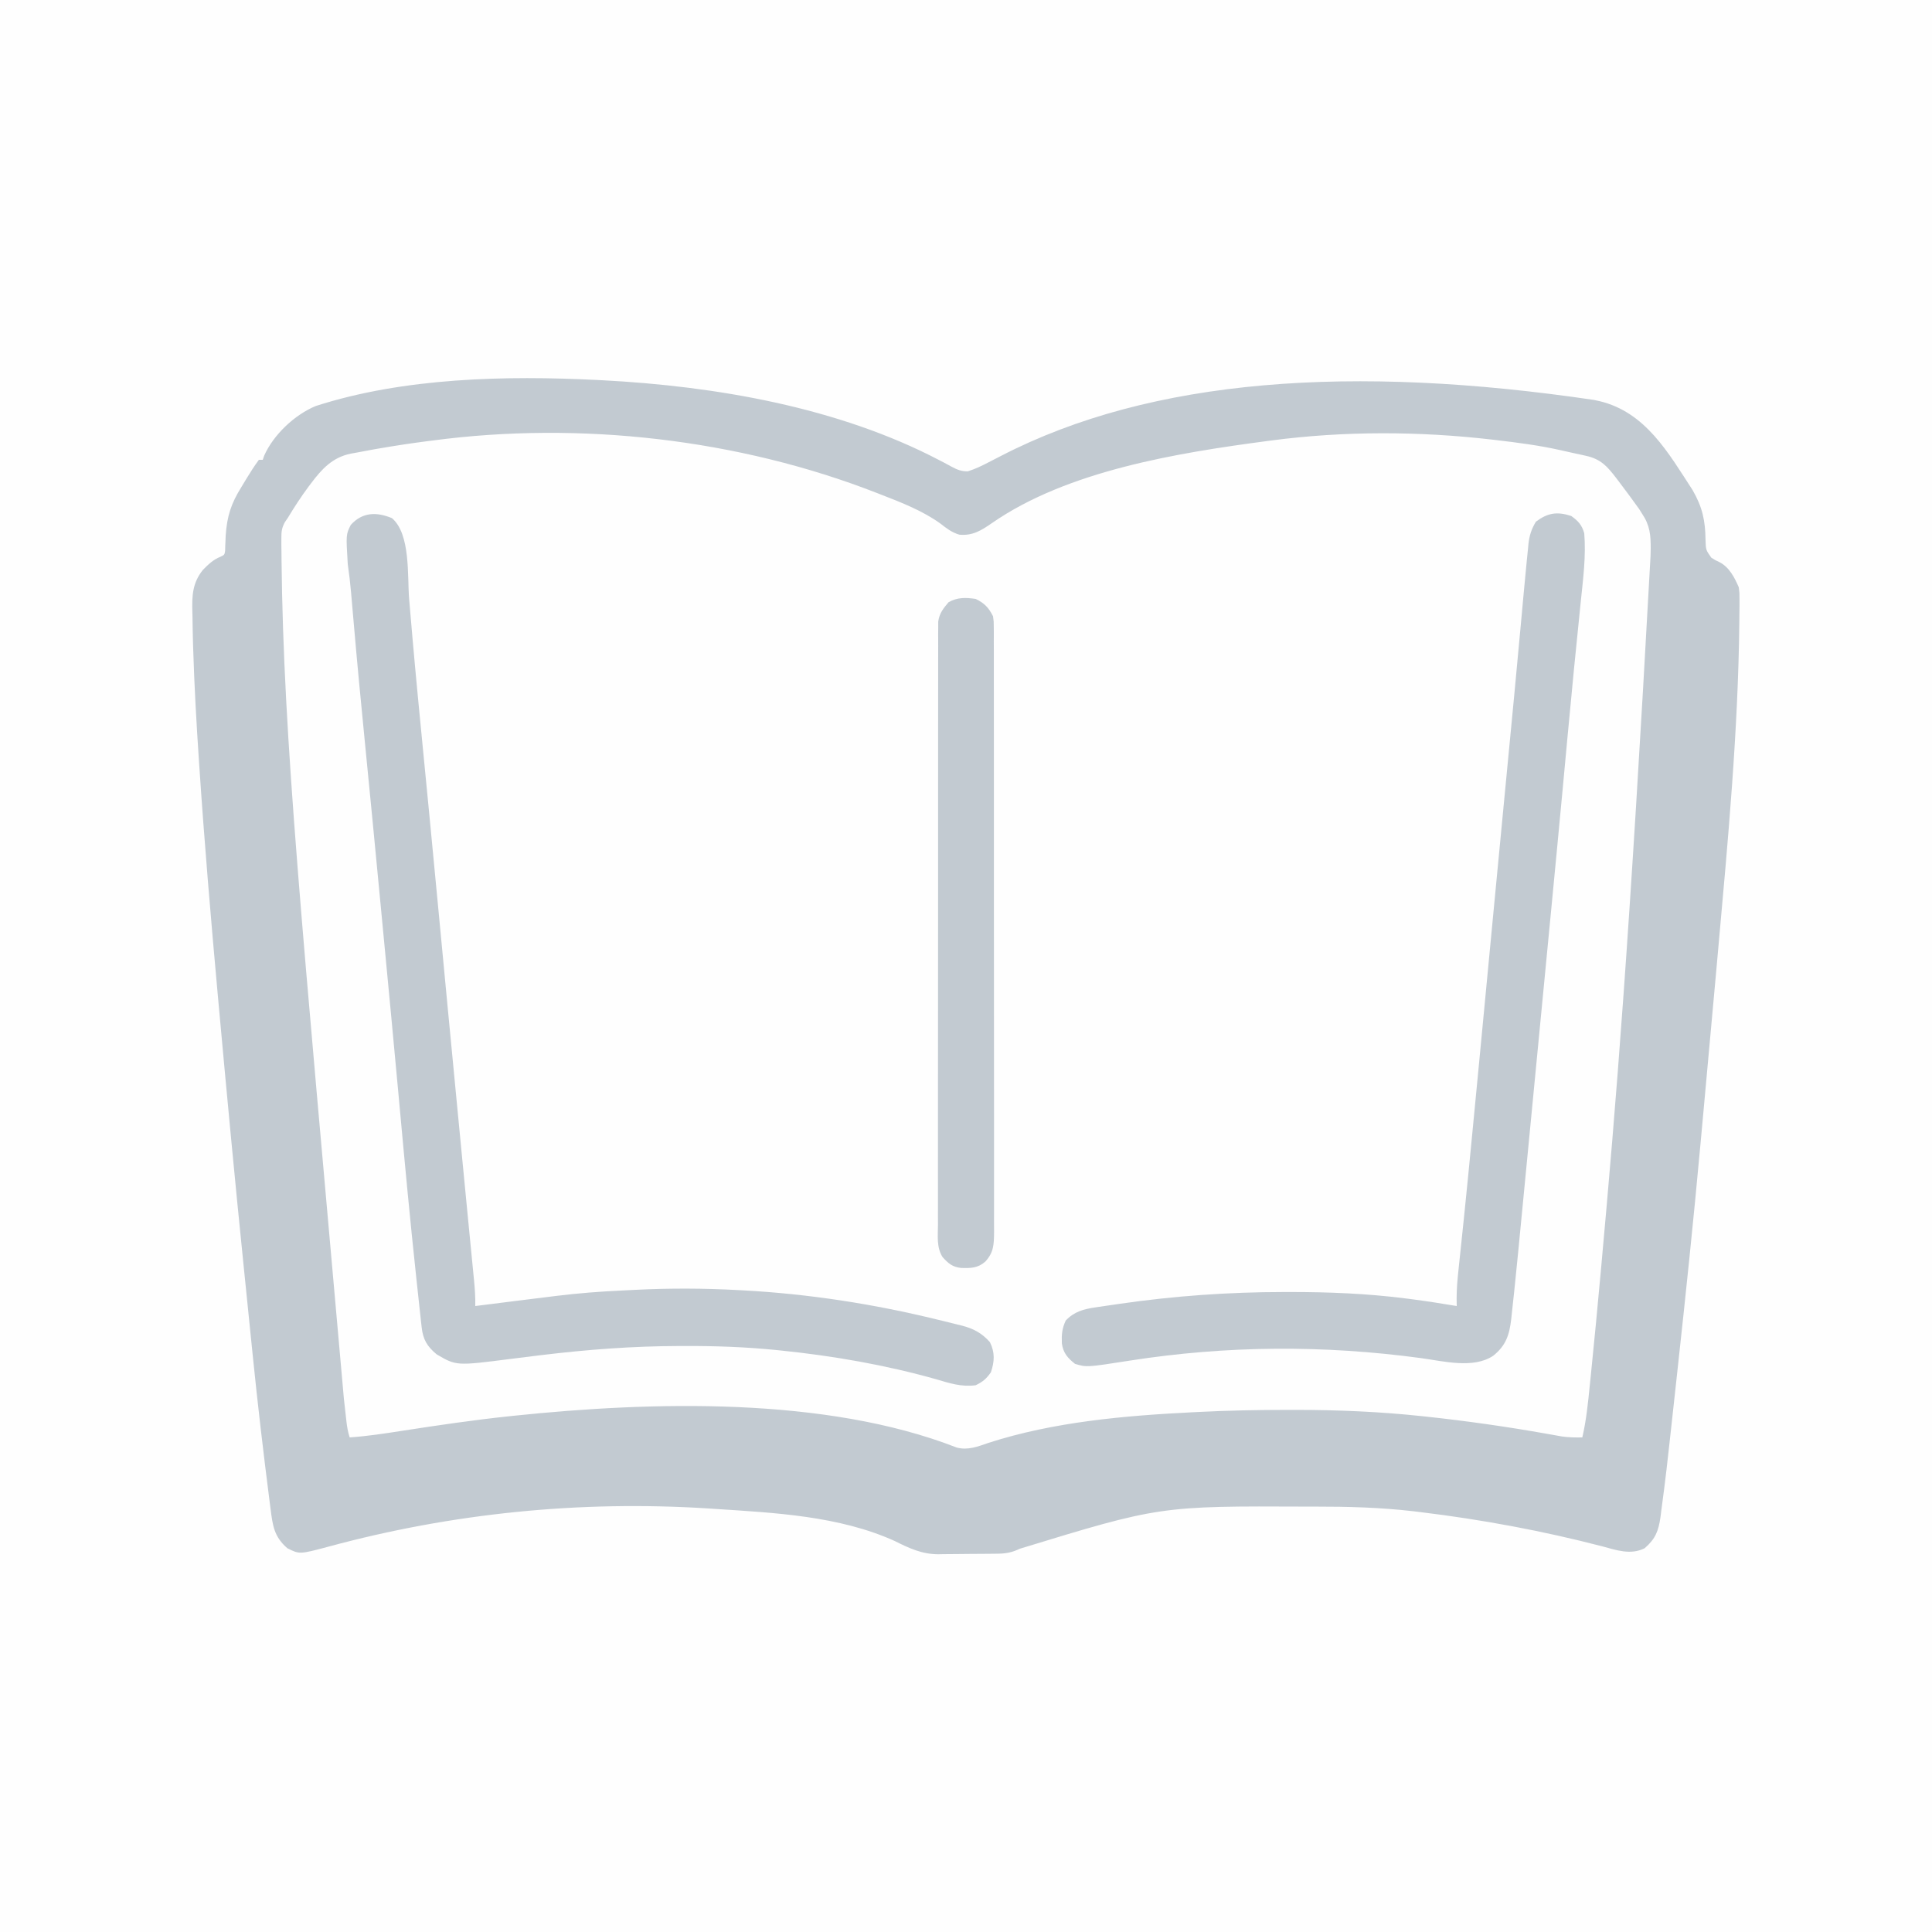
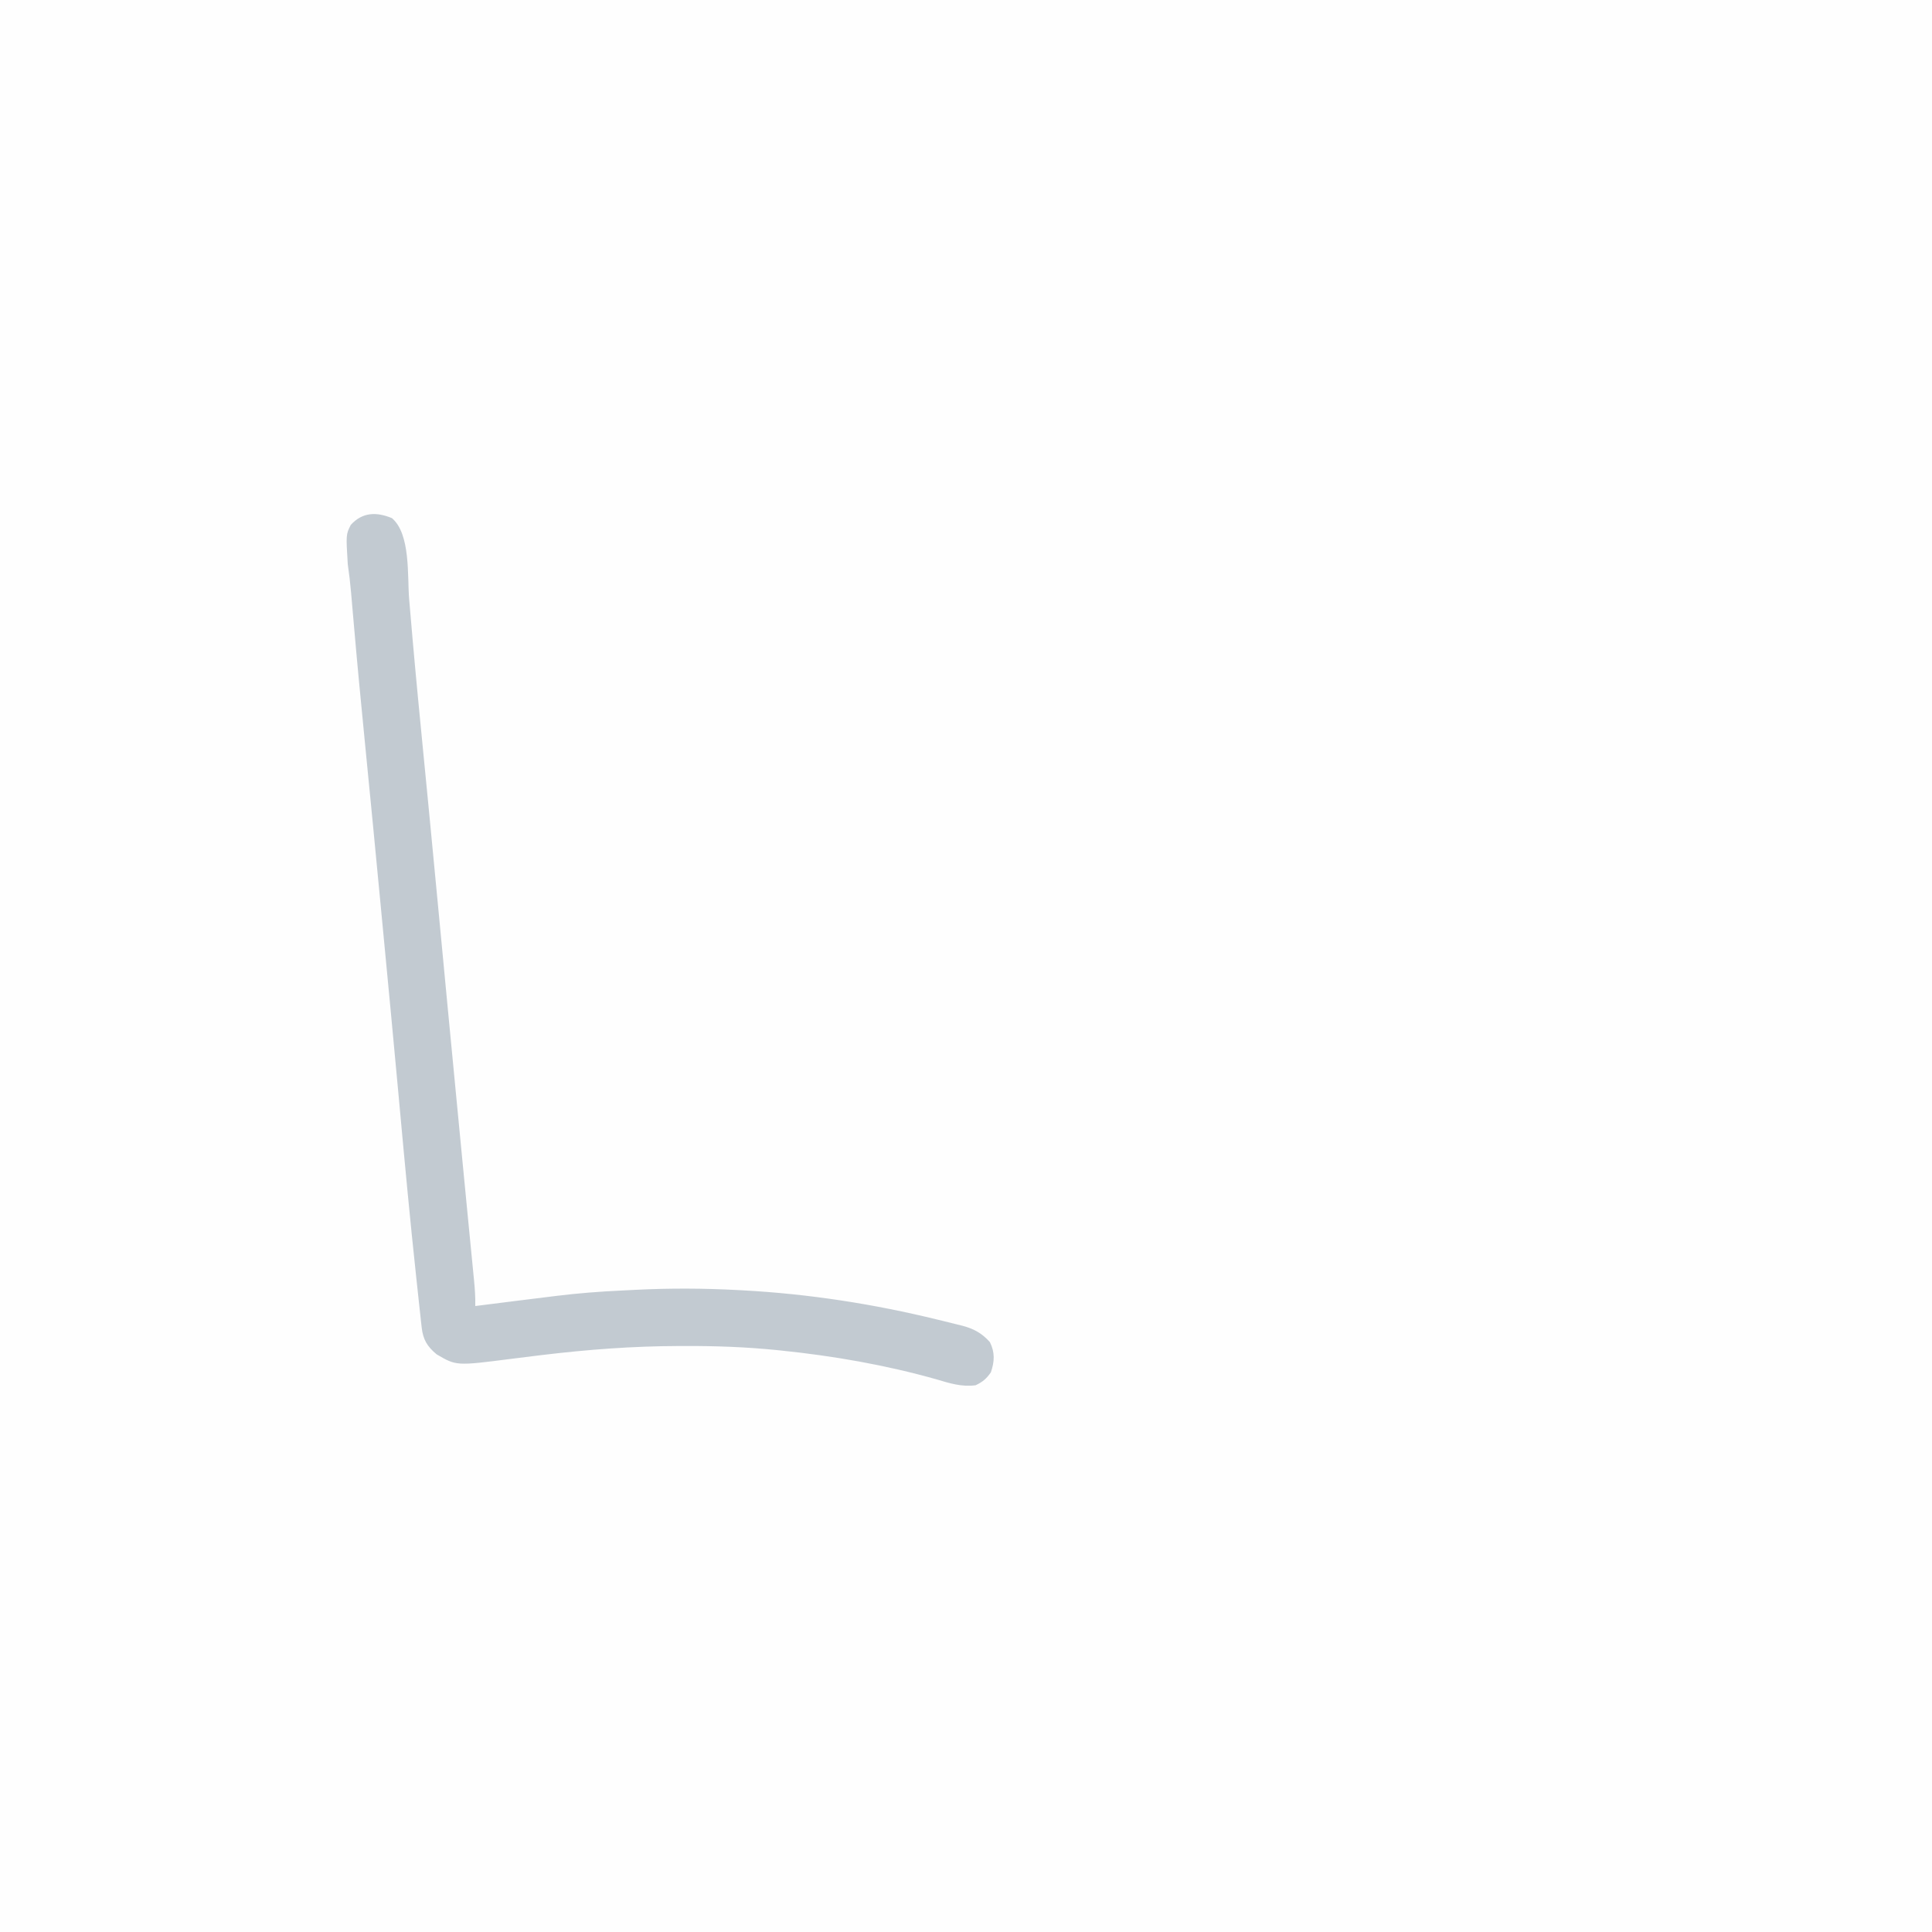
<svg xmlns="http://www.w3.org/2000/svg" version="1.1" width="1000" height="1000">
  <rect width="100%" height="100%" fill="#333333" stroke="none" />
  <path d="M0 0 C330 0 660 0 1000 0 C1000 330 1000 660 1000 1000 C670 1000 340 1000 0 1000 C0 670 0 340 0 0 Z " fill="#FEFEFE" transform="translate(0,0)" />
-   <path d="M0 0 C0.823 0.041 1.647 0.083 2.495 0.125 C61.182 3.19 124.658 14.084 177.168 41.617 C177.896 41.995 178.623 42.372 179.373 42.761 C180.742 43.478 182.103 44.211 183.453 44.964 C186.335 46.492 188.428 47.318 191.711 47.266 C195.582 46.052 199.039 44.382 202.625 42.5 C203.977 41.806 205.328 41.112 206.68 40.418 C207.351 40.071 208.022 39.723 208.714 39.366 C287.004 -1.126 391.145 -8.091 515.75 10.312 C516.733 10.525 517.715 10.737 518.728 10.956 C542.573 16.71 554.333 37.764 566.848 57.004 C571.912 65.812 573.417 72.708 573.531 82.848 C573.696 87.952 573.696 87.952 576.512 91.961 C578.61 93.292 578.61 93.292 580.769 94.292 C585.86 96.914 588.542 102.232 590.75 107.312 C591.122 110.249 591.122 110.249 591.113 113.387 C591.115 115.188 591.115 115.188 591.116 117.025 C591.09 118.993 591.09 118.993 591.062 121 C591.051 122.421 591.04 123.843 591.028 125.264 C590.424 181.547 585.193 237.857 580.149 293.877 C579.795 297.813 579.442 301.749 579.09 305.684 C576.919 329.922 574.713 354.156 572.479 378.388 C571.95 384.136 571.423 389.885 570.899 395.634 C567.326 434.79 563.248 473.885 558.963 512.97 C558.568 516.578 558.174 520.187 557.78 523.795 C553.066 566.927 553.066 566.927 550.637 585.168 C550.502 586.256 550.367 587.343 550.228 588.464 C549.211 595.678 547.633 599.822 542 604.688 C534.79 608.292 527.429 605.692 520.062 603.688 C489.283 595.684 457.703 589.834 426.125 586 C424.817 585.841 423.509 585.681 422.161 585.517 C405.143 583.547 388.301 583.109 371.188 583.125 C369.552 583.125 369.552 583.125 367.882 583.126 C291.087 582.791 291.087 582.791 218.613 604.93 C214.831 606.756 211.689 607.433 207.507 607.49 C206.679 607.502 205.851 607.515 204.997 607.528 C203.664 607.539 203.664 607.539 202.305 607.551 C201.38 607.559 200.455 607.567 199.501 607.575 C197.543 607.589 195.584 607.6 193.626 607.608 C191.636 607.619 189.646 607.64 187.656 607.669 C184.768 607.712 181.881 607.728 178.992 607.738 C178.116 607.756 177.239 607.773 176.336 607.791 C167.927 607.762 161.282 604.654 153.875 600.938 C125.076 587.934 91.878 586.341 60.75 584.312 C59.15 584.204 59.15 584.204 57.517 584.094 C-8.816 579.855 -75.148 586.476 -139.305 603.874 C-154.195 607.84 -154.195 607.84 -160.5 604.688 C-167.478 598.661 -168.124 592.843 -169.25 584 C-169.476 582.244 -169.476 582.244 -169.706 580.452 C-172.911 555.37 -175.864 530.279 -178.41 505.122 C-178.707 502.189 -179.006 499.256 -179.306 496.323 C-180.075 488.784 -180.84 481.245 -181.602 473.705 C-182.074 469.048 -182.548 464.391 -183.024 459.734 C-187.646 414.526 -191.892 369.283 -196.004 324.026 C-196.167 322.231 -196.33 320.436 -196.493 318.641 C-200.107 278.912 -203.472 239.18 -206.125 199.375 C-206.203 198.204 -206.203 198.204 -206.283 197.01 C-207.571 177.788 -208.666 158.572 -209.25 139.312 C-209.277 138.482 -209.303 137.652 -209.331 136.797 C-209.483 131.948 -209.571 127.101 -209.625 122.25 C-209.644 121.585 -209.663 120.92 -209.682 120.235 C-209.917 111.774 -209.7 105.101 -204.25 98.312 C-201.494 95.519 -198.874 92.944 -195.177 91.507 C-193.066 90.501 -193.066 90.501 -192.723 88.38 C-192.705 87.6 -192.687 86.819 -192.668 86.016 C-192.627 85.146 -192.587 84.277 -192.545 83.381 C-192.509 82.451 -192.474 81.521 -192.438 80.562 C-191.76 70.546 -189.64 63.894 -184.25 55.312 C-183.453 53.991 -182.656 52.67 -181.859 51.348 C-179.751 47.921 -177.658 44.539 -175.25 41.312 C-174.59 41.312 -173.93 41.312 -173.25 41.312 C-173.004 40.597 -172.758 39.882 -172.504 39.145 C-167.711 28.32 -156.722 17.972 -145.809 13.461 C-100.259 -1.239 -47.431 -2.387 0 0 Z " fill="#FEFEFE" transform="translate(309.25,196.688)" />
-   <path d="M0 0 C0.823 0.041 1.647 0.083 2.495 0.125 C61.182 3.19 124.658 14.084 177.168 41.617 C177.896 41.995 178.623 42.372 179.373 42.761 C180.742 43.478 182.103 44.211 183.453 44.964 C186.335 46.492 188.428 47.318 191.711 47.266 C195.582 46.052 199.039 44.382 202.625 42.5 C203.977 41.806 205.328 41.112 206.68 40.418 C207.351 40.071 208.022 39.723 208.714 39.366 C287.004 -1.126 391.145 -8.091 515.75 10.312 C516.733 10.525 517.715 10.737 518.728 10.956 C542.573 16.71 554.333 37.764 566.848 57.004 C571.912 65.812 573.417 72.708 573.531 82.848 C573.696 87.952 573.696 87.952 576.512 91.961 C578.61 93.292 578.61 93.292 580.769 94.292 C585.86 96.914 588.542 102.232 590.75 107.312 C591.122 110.249 591.122 110.249 591.113 113.387 C591.115 115.188 591.115 115.188 591.116 117.025 C591.09 118.993 591.09 118.993 591.062 121 C591.051 122.421 591.04 123.843 591.028 125.264 C590.424 181.547 585.193 237.857 580.149 293.877 C579.795 297.813 579.442 301.749 579.09 305.684 C576.919 329.922 574.713 354.156 572.479 378.388 C571.95 384.136 571.423 389.885 570.899 395.634 C567.326 434.79 563.248 473.885 558.963 512.97 C558.568 516.578 558.174 520.187 557.78 523.795 C553.066 566.927 553.066 566.927 550.637 585.168 C550.502 586.256 550.367 587.343 550.228 588.464 C549.211 595.678 547.633 599.822 542 604.688 C534.79 608.292 527.429 605.692 520.062 603.688 C489.283 595.684 457.703 589.834 426.125 586 C424.817 585.841 423.509 585.681 422.161 585.517 C405.143 583.547 388.301 583.109 371.188 583.125 C369.552 583.125 369.552 583.125 367.882 583.126 C291.087 582.791 291.087 582.791 218.613 604.93 C214.831 606.756 211.689 607.433 207.507 607.49 C206.679 607.502 205.851 607.515 204.997 607.528 C203.664 607.539 203.664 607.539 202.305 607.551 C201.38 607.559 200.455 607.567 199.501 607.575 C197.543 607.589 195.584 607.6 193.626 607.608 C191.636 607.619 189.646 607.64 187.656 607.669 C184.768 607.712 181.881 607.728 178.992 607.738 C178.116 607.756 177.239 607.773 176.336 607.791 C167.927 607.762 161.282 604.654 153.875 600.938 C125.076 587.934 91.878 586.341 60.75 584.312 C59.15 584.204 59.15 584.204 57.517 584.094 C-8.816 579.855 -75.148 586.476 -139.305 603.874 C-154.195 607.84 -154.195 607.84 -160.5 604.688 C-167.478 598.661 -168.124 592.843 -169.25 584 C-169.476 582.244 -169.476 582.244 -169.706 580.452 C-172.911 555.37 -175.864 530.279 -178.41 505.122 C-178.707 502.189 -179.006 499.256 -179.306 496.323 C-180.075 488.784 -180.84 481.245 -181.602 473.705 C-182.074 469.048 -182.548 464.391 -183.024 459.734 C-187.646 414.526 -191.892 369.283 -196.004 324.026 C-196.167 322.231 -196.33 320.436 -196.493 318.641 C-200.107 278.912 -203.472 239.18 -206.125 199.375 C-206.203 198.204 -206.203 198.204 -206.283 197.01 C-207.571 177.788 -208.666 158.572 -209.25 139.312 C-209.277 138.482 -209.303 137.652 -209.331 136.797 C-209.483 131.948 -209.571 127.101 -209.625 122.25 C-209.644 121.585 -209.663 120.92 -209.682 120.235 C-209.917 111.774 -209.7 105.101 -204.25 98.312 C-201.494 95.519 -198.874 92.944 -195.177 91.507 C-193.066 90.501 -193.066 90.501 -192.723 88.38 C-192.705 87.6 -192.687 86.819 -192.668 86.016 C-192.627 85.146 -192.587 84.277 -192.545 83.381 C-192.509 82.451 -192.474 81.521 -192.438 80.562 C-191.76 70.546 -189.64 63.894 -184.25 55.312 C-183.453 53.991 -182.656 52.67 -181.859 51.348 C-179.751 47.921 -177.658 44.539 -175.25 41.312 C-174.59 41.312 -173.93 41.312 -173.25 41.312 C-173.004 40.597 -172.758 39.882 -172.504 39.145 C-167.711 28.32 -156.722 17.972 -145.809 13.461 C-100.259 -1.239 -47.431 -2.387 0 0 Z M-85.25 31.312 C-87.015 31.537 -87.015 31.537 -88.816 31.767 C-96.658 32.78 -104.458 33.968 -112.25 35.312 C-113.328 35.495 -114.406 35.678 -115.517 35.867 C-118.665 36.417 -121.801 37.012 -124.938 37.625 C-125.864 37.789 -126.79 37.953 -127.744 38.123 C-137.237 40.11 -142.654 46.043 -148.312 53.562 C-148.73 54.117 -149.148 54.671 -149.578 55.242 C-153.427 60.414 -156.917 65.796 -160.25 71.312 C-160.768 72.071 -161.286 72.83 -161.819 73.612 C-163.448 76.686 -163.624 78.508 -163.613 81.965 C-163.614 83.107 -163.615 84.25 -163.616 85.427 C-163.59 87.32 -163.59 87.32 -163.562 89.25 C-163.551 90.626 -163.54 92.002 -163.528 93.377 C-162.505 186.308 -153.146 279.643 -131.25 527.312 C-131.114 528.545 -131.114 528.545 -130.975 529.802 C-130.712 532.178 -130.443 534.554 -130.172 536.93 C-130.094 537.635 -130.015 538.341 -129.934 539.068 C-129.597 541.97 -129.177 544.531 -128.25 547.312 C-119.139 546.688 -110.174 545.301 -101.158 543.901 C-82.566 541.027 -63.964 538.279 -45.25 536.312 C-44.538 536.237 -43.827 536.162 -43.093 536.085 C27.912 528.694 118.093 526.071 185.922 552.551 C191.706 554.109 196.954 552.023 202.438 550.125 C236.035 539.278 272.651 536.066 307.75 534.312 C308.532 534.272 309.314 534.231 310.12 534.188 C325.976 533.369 341.811 533.071 357.688 533.062 C358.905 533.062 360.122 533.061 361.376 533.06 C383.293 533.08 404.959 533.983 426.75 536.312 C427.567 536.4 428.385 536.487 429.227 536.577 C450.055 538.826 470.745 541.763 491.37 545.433 C492.086 545.558 492.801 545.684 493.538 545.813 C495.455 546.151 497.37 546.496 499.285 546.841 C502.818 547.322 506.19 547.395 509.75 547.312 C511.857 538.326 512.726 529.218 513.652 520.055 C513.827 518.359 514.001 516.664 514.176 514.968 C516.005 497.136 517.691 479.29 519.312 461.438 C519.434 460.104 519.434 460.104 519.558 458.744 C527.225 374.463 534.168 290.064 545.062 91.188 C545.092 89.941 545.121 88.694 545.15 87.41 C545.199 80.345 544.749 75.222 540.75 69.312 C539.973 68.069 539.973 68.069 539.18 66.801 C535.734 61.979 532.212 57.218 528.625 52.5 C528.217 51.961 527.81 51.422 527.39 50.866 C522.661 44.719 519.428 40.971 511.688 39.25 C510.634 39.013 510.634 39.013 509.56 38.771 C508.055 38.438 506.547 38.113 505.038 37.796 C502.834 37.33 500.643 36.827 498.449 36.316 C487.516 33.866 476.492 32.428 465.375 31.125 C464.296 30.998 464.296 30.998 463.195 30.868 C425.449 26.471 386.46 26.335 348.75 31.312 C348.01 31.41 347.269 31.507 346.506 31.607 C300.029 37.774 243.328 46.897 204.151 74.08 C198.705 77.859 194.193 80.702 187.309 80.062 C183.451 78.932 180.743 76.847 177.605 74.383 C168.481 67.767 157.205 63.343 146.75 59.312 C146.043 59.035 145.337 58.757 144.608 58.471 C72.981 30.505 -9.153 21.213 -85.25 31.312 Z " fill="#C2CAD1" transform="translate(309.25,196.688)" />
  <path d="M0 0 C9.734 8.303 7.911 30.056 8.897 41.904 C9.422 48.179 9.964 54.453 10.512 60.727 C10.602 61.763 10.602 61.763 10.694 62.82 C12.489 83.31 14.505 103.779 16.5 124.25 C16.698 126.279 16.895 128.309 17.093 130.338 C17.24 131.851 17.24 131.851 17.39 133.394 C18.2 141.707 18.2 141.707 18.576 145.575 C18.773 147.592 18.969 149.61 19.166 151.627 C20.929 169.732 22.654 187.841 24.358 205.952 C27.282 237.034 30.259 268.111 33.25 299.188 C33.406 300.809 33.406 300.809 33.565 302.462 C34.074 307.753 34.584 313.044 35.093 318.335 C35.493 322.48 35.891 326.625 36.29 330.77 C37.248 340.732 38.21 350.694 39.183 360.654 C39.653 365.473 40.122 370.291 40.59 375.11 C40.814 377.418 41.04 379.727 41.267 382.036 C41.582 385.234 41.893 388.433 42.203 391.631 C42.297 392.577 42.39 393.523 42.487 394.497 C42.916 398.956 43.234 403.326 43.125 407.812 C44.242 407.672 45.36 407.531 46.511 407.385 C50.749 406.851 54.988 406.318 59.226 405.786 C61.043 405.558 62.86 405.329 64.677 405.1 C70.825 404.324 76.974 403.563 83.125 402.812 C84.295 402.668 84.295 402.668 85.489 402.52 C96.47 401.175 107.424 400.326 118.474 399.807 C120.992 399.688 123.51 399.557 126.027 399.426 C143.794 398.533 161.489 398.607 179.25 399.562 C180.456 399.626 180.456 399.626 181.687 399.691 C215.852 401.546 249.271 406.735 282.5 414.875 C283.385 415.089 284.269 415.302 285.18 415.522 C287.715 416.138 290.245 416.771 292.773 417.41 C293.528 417.592 294.284 417.775 295.061 417.962 C300.985 419.495 305.377 421.835 309.5 426.5 C312.152 431.905 311.916 436.482 310 442.125 C307.653 445.489 305.835 447.026 302.125 448.812 C295.006 449.81 288.565 447.768 281.812 445.75 C255.533 438.321 228.28 433.586 201.125 430.812 C199.861 430.683 199.861 430.683 198.571 430.551 C182.989 429.006 167.528 428.447 151.875 428.5 C150.184 428.503 150.184 428.503 148.459 428.506 C124.762 428.57 101.585 430.302 78.078 433.125 C76.664 433.295 76.664 433.295 75.22 433.468 C70.629 434.022 66.04 434.589 61.455 435.186 C33.319 438.79 33.319 438.79 23.125 432.812 C18.217 428.723 16.077 425.145 15.382 418.848 C15.268 417.841 15.153 416.834 15.035 415.796 C14.918 414.69 14.801 413.585 14.68 412.445 C14.549 411.268 14.419 410.091 14.284 408.879 C13.924 405.598 13.571 402.317 13.223 399.034 C12.997 396.912 12.769 394.791 12.54 392.669 C9.376 363.319 6.65 333.931 3.956 304.535 C3.782 302.636 3.608 300.738 3.434 298.84 C3.346 297.884 3.258 296.928 3.168 295.943 C0.705 269.089 -1.855 242.243 -4.414 215.398 C-4.86 210.716 -5.306 206.034 -5.751 201.351 C-8.474 172.707 -11.236 144.067 -14.066 115.434 C-16.043 95.443 -17.962 75.452 -19.688 55.438 C-19.992 51.925 -20.298 48.412 -20.606 44.9 C-20.79 42.793 -20.973 40.686 -21.153 38.579 C-21.586 33.627 -22.149 28.732 -22.875 23.812 C-23.803 8.471 -23.803 8.471 -21.312 3.5 C-15.234 -3.202 -7.917 -3.27 0 0 Z " fill="#C2CAD1" transform="translate(202.875,268.188)" />
-   <path d="M0 0 C3.619 2.55 5.552 4.711 6.75 8.938 C7.721 20.569 6.196 32.33 4.998 43.888 C2.549 67.624 0.213 91.368 -1.978 115.128 C-2.728 123.25 -3.484 131.37 -4.241 139.491 C-4.321 140.35 -4.401 141.209 -4.484 142.093 C-6.514 163.858 -8.602 185.617 -10.695 207.375 C-10.79 208.364 -10.886 209.353 -10.984 210.371 C-12.15 222.495 -13.319 234.619 -14.488 246.742 C-15.182 253.933 -15.875 261.124 -16.567 268.315 C-16.665 269.335 -16.763 270.356 -16.865 271.408 C-16.963 272.426 -17.061 273.445 -17.162 274.495 C-19.036 293.965 -20.914 313.435 -22.797 332.905 C-22.965 334.648 -23.134 336.39 -23.302 338.133 C-23.384 338.973 -23.465 339.813 -23.548 340.678 C-24.058 345.945 -24.566 351.213 -25.073 356.48 C-25.651 362.49 -26.232 368.499 -26.815 374.509 C-27.01 376.516 -27.203 378.523 -27.396 380.53 C-27.984 386.669 -28.604 392.804 -29.25 398.938 C-29.36 400.005 -29.471 401.073 -29.585 402.173 C-29.942 405.582 -30.317 408.988 -30.696 412.395 C-30.805 413.455 -30.915 414.515 -31.028 415.607 C-31.972 423.819 -33.775 429.435 -40.379 434.68 C-50.576 441.534 -66.172 437.472 -77.59 435.914 C-128.165 429.068 -178.257 429.343 -228.697 437.223 C-250.784 440.673 -250.784 440.673 -256.812 438.875 C-260.647 435.827 -262.906 433.297 -263.633 428.312 C-263.819 423.744 -263.567 420.621 -261.625 416.438 C-257.304 411.889 -252.51 410.562 -246.43 409.656 C-245.782 409.558 -245.133 409.459 -244.466 409.357 C-242.354 409.039 -240.24 408.738 -238.125 408.438 C-236.647 408.221 -235.169 408.005 -233.691 407.788 C-205.394 403.695 -177.392 401.706 -148.812 401.688 C-147.601 401.686 -146.389 401.685 -145.14 401.683 C-125.348 401.688 -105.889 402.455 -86.25 404.938 C-84.6 405.146 -84.6 405.146 -82.917 405.358 C-74.999 406.385 -67.123 407.609 -59.25 408.938 C-59.269 407.651 -59.287 406.364 -59.306 405.038 C-59.304 400.089 -58.884 395.25 -58.35 390.335 C-58.206 388.956 -58.206 388.956 -58.059 387.549 C-57.851 385.555 -57.64 383.561 -57.428 381.568 C-56.844 376.072 -56.276 370.574 -55.707 365.076 C-55.527 363.343 -55.527 363.343 -55.343 361.575 C-54.015 348.748 -52.768 335.914 -51.531 323.078 C-51.361 321.311 -51.361 321.311 -51.187 319.509 C-50.489 312.278 -49.794 305.047 -49.099 297.816 C-48.635 292.99 -48.169 288.163 -47.704 283.337 C-45.199 257.368 -42.72 231.396 -40.276 205.421 C-38.74 189.102 -37.185 172.786 -35.594 156.473 C-33.574 135.735 -31.58 114.994 -29.625 94.25 C-29.523 93.169 -29.421 92.087 -29.316 90.973 C-28.239 79.544 -27.172 68.115 -26.121 56.684 C-25.94 54.722 -25.759 52.76 -25.579 50.798 C-25.248 47.206 -24.919 43.613 -24.593 40.021 C-24.234 36.087 -23.861 32.154 -23.474 28.223 C-23.322 26.668 -23.172 25.113 -23.026 23.558 C-22.804 21.241 -22.566 18.925 -22.324 16.609 C-22.261 15.923 -22.198 15.236 -22.133 14.529 C-21.646 10.106 -20.572 6.735 -18.25 2.938 C-12.183 -1.583 -7.351 -2.403 0 0 Z " fill="#C2CAD1" transform="translate(813.25,267.062)" />
-   <path d="M0 0 C4.583 2.21 6.736 4.509 9 9 C9.377 11.717 9.377 11.717 9.38 14.721 C9.389 15.87 9.397 17.019 9.406 18.202 C9.4 19.46 9.394 20.717 9.388 22.013 C9.392 23.366 9.397 24.719 9.404 26.072 C9.418 29.789 9.414 33.506 9.407 37.222 C9.402 41.231 9.415 45.24 9.425 49.249 C9.442 57.103 9.443 64.956 9.438 72.809 C9.434 79.192 9.435 85.574 9.44 91.956 C9.441 92.864 9.442 93.772 9.443 94.708 C9.444 96.552 9.446 98.396 9.447 100.241 C9.461 117.542 9.456 134.843 9.444 152.143 C9.434 167.976 9.447 183.808 9.471 199.64 C9.495 215.892 9.505 232.144 9.498 248.396 C9.495 257.522 9.497 266.648 9.515 275.774 C9.529 283.543 9.53 291.312 9.513 299.08 C9.504 303.045 9.502 307.009 9.517 310.973 C9.531 314.602 9.526 318.23 9.507 321.859 C9.501 323.794 9.516 325.729 9.53 327.664 C9.476 334.051 9.4 338.193 5 343 C1.125 346.419 -2.668 346.458 -7.633 346.281 C-12.099 345.751 -14.141 343.938 -17.101 340.704 C-20.333 335.684 -19.545 329.608 -19.501 323.86 C-19.505 322.505 -19.511 321.151 -19.518 319.796 C-19.533 316.08 -19.523 312.363 -19.508 308.647 C-19.497 304.637 -19.509 300.626 -19.518 296.616 C-19.532 288.762 -19.524 280.909 -19.509 273.055 C-19.493 263.912 -19.496 254.768 -19.5 245.624 C-19.505 229.311 -19.491 212.998 -19.467 196.685 C-19.443 180.852 -19.436 165.018 -19.446 149.184 C-19.457 131.946 -19.459 114.708 -19.445 97.469 C-19.443 95.632 -19.442 93.794 -19.44 91.956 C-19.44 91.052 -19.439 90.148 -19.438 89.217 C-19.433 82.841 -19.435 76.465 -19.439 70.09 C-19.444 62.322 -19.438 54.554 -19.419 46.787 C-19.409 42.823 -19.404 38.859 -19.411 34.894 C-19.418 31.267 -19.412 27.64 -19.394 24.012 C-19.388 22.075 -19.397 20.139 -19.406 18.202 C-19.397 17.053 -19.389 15.905 -19.38 14.721 C-19.379 13.73 -19.378 12.739 -19.377 11.717 C-18.791 7.498 -16.738 4.853 -14 1.688 C-9.424 -0.886 -5.129 -0.746 0 0 Z " fill="#C2CAD1" transform="translate(505,310)" />
</svg>